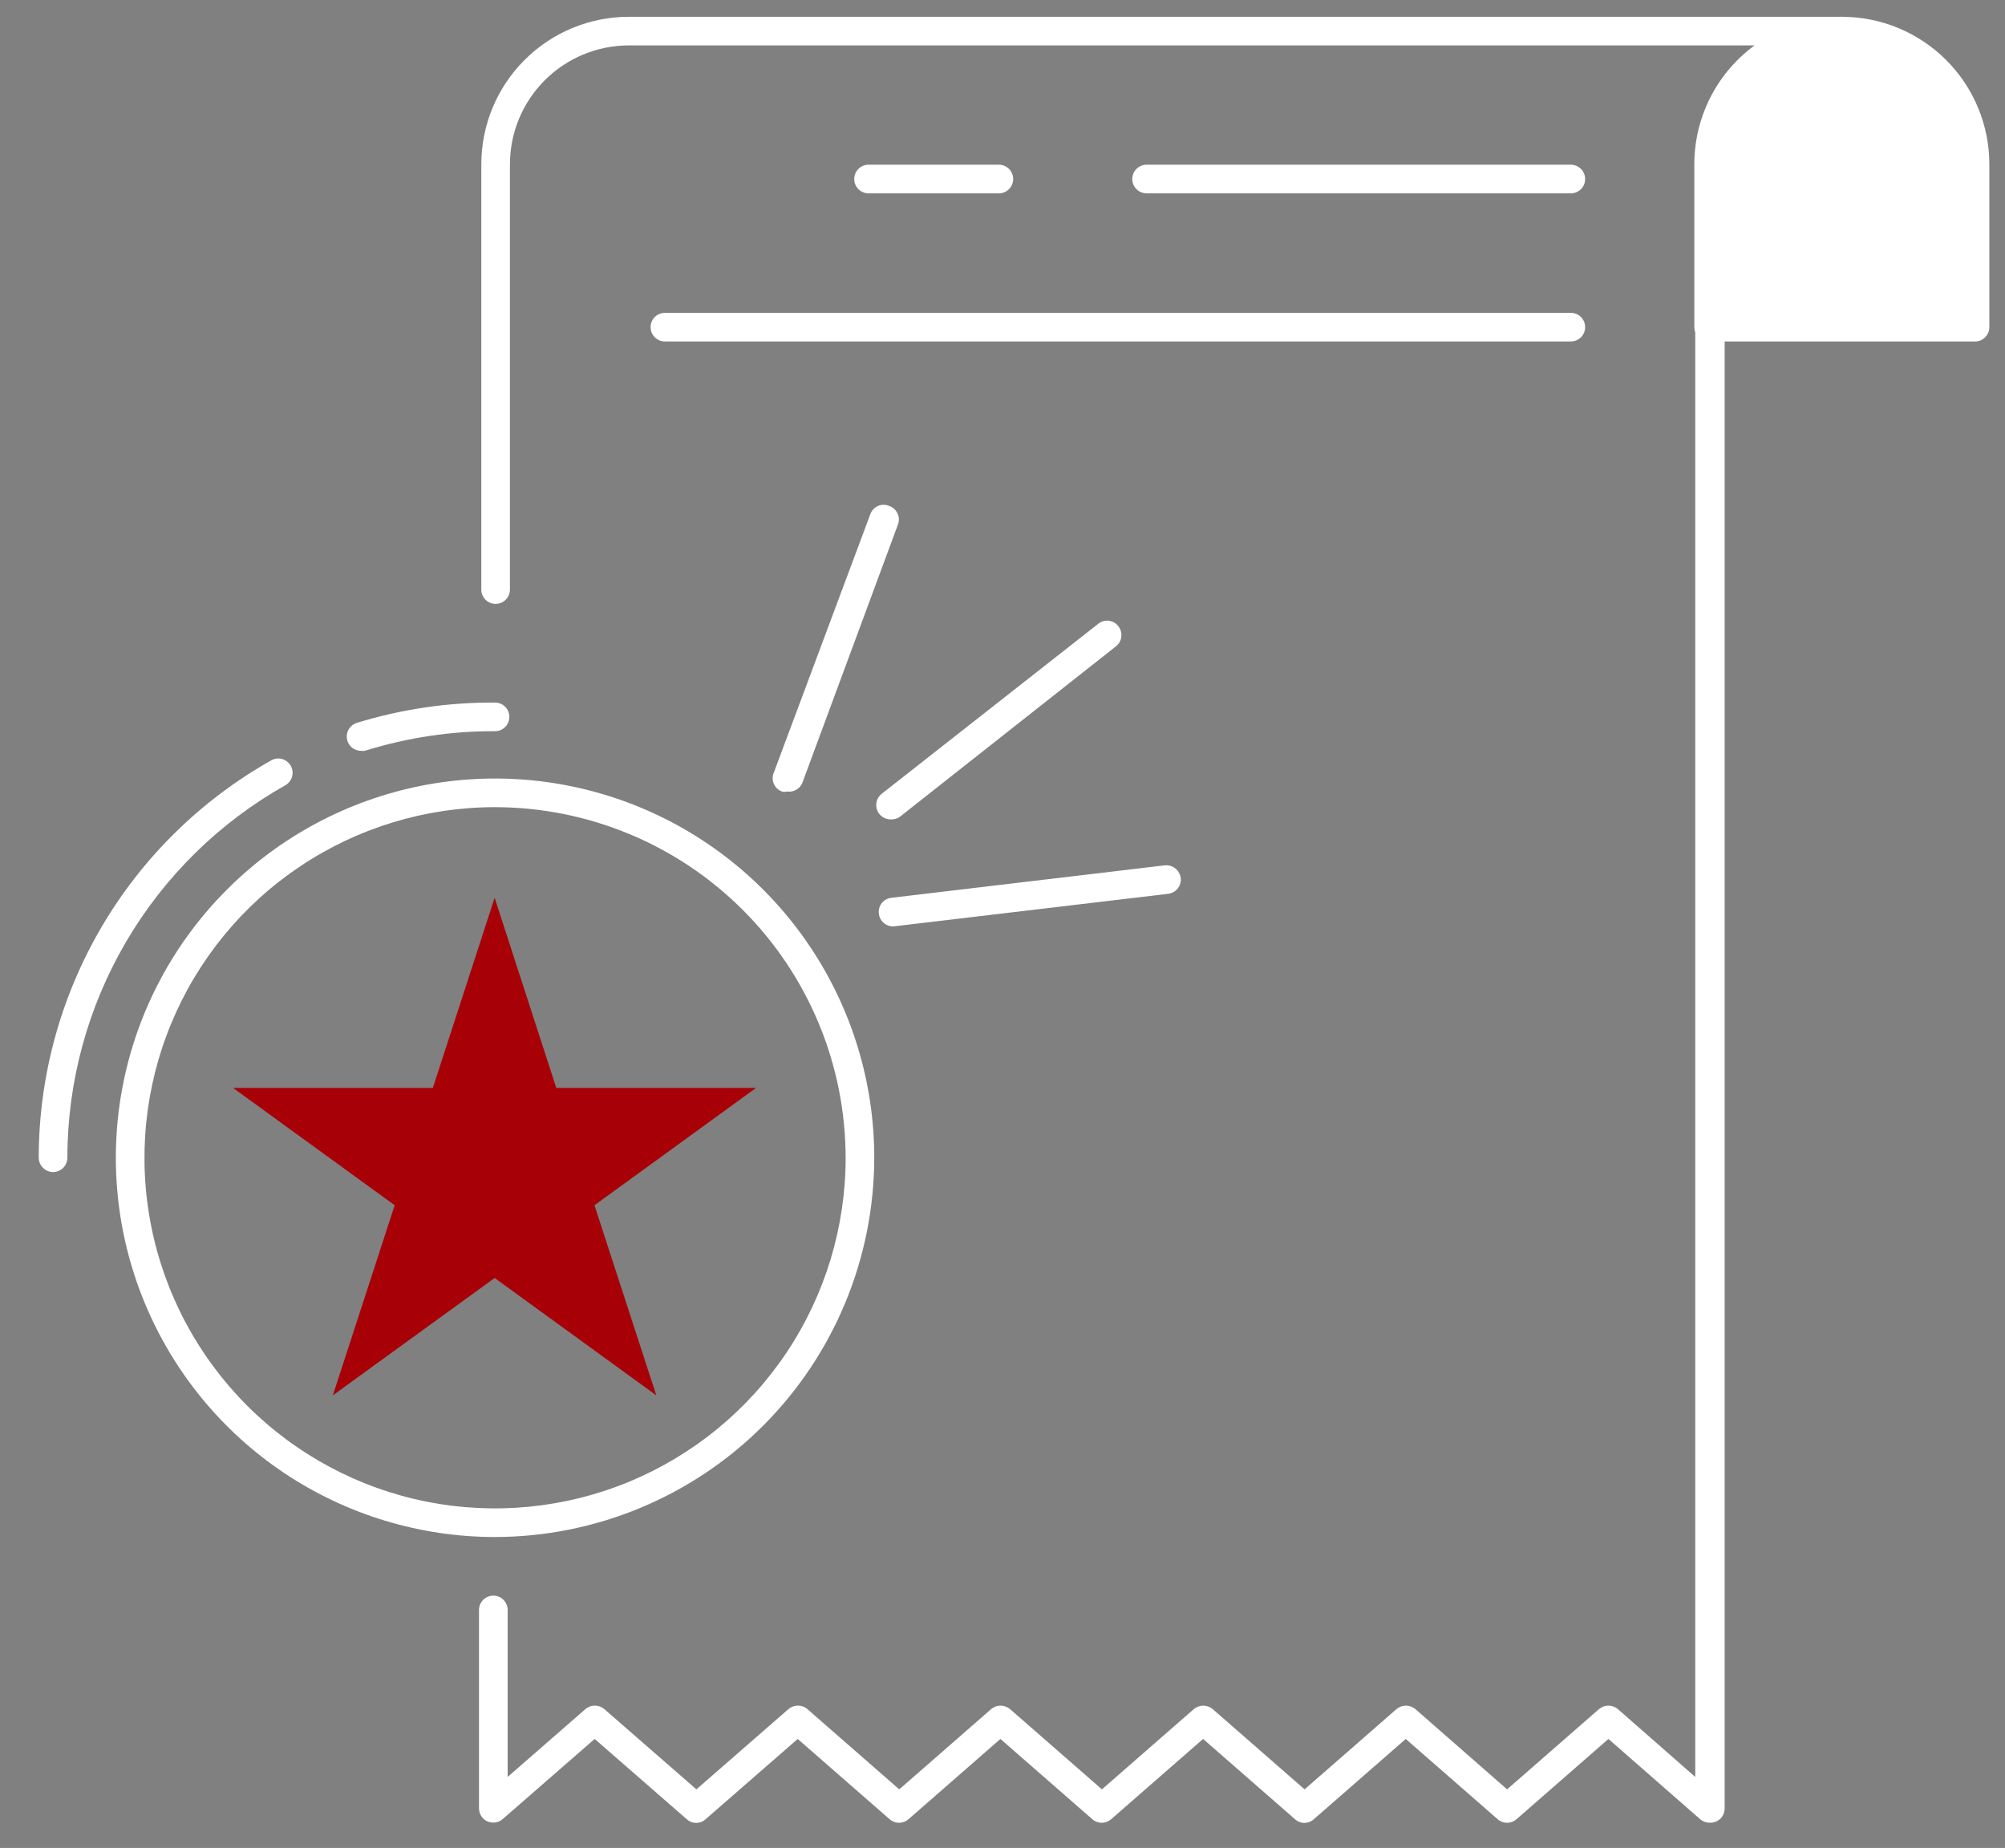
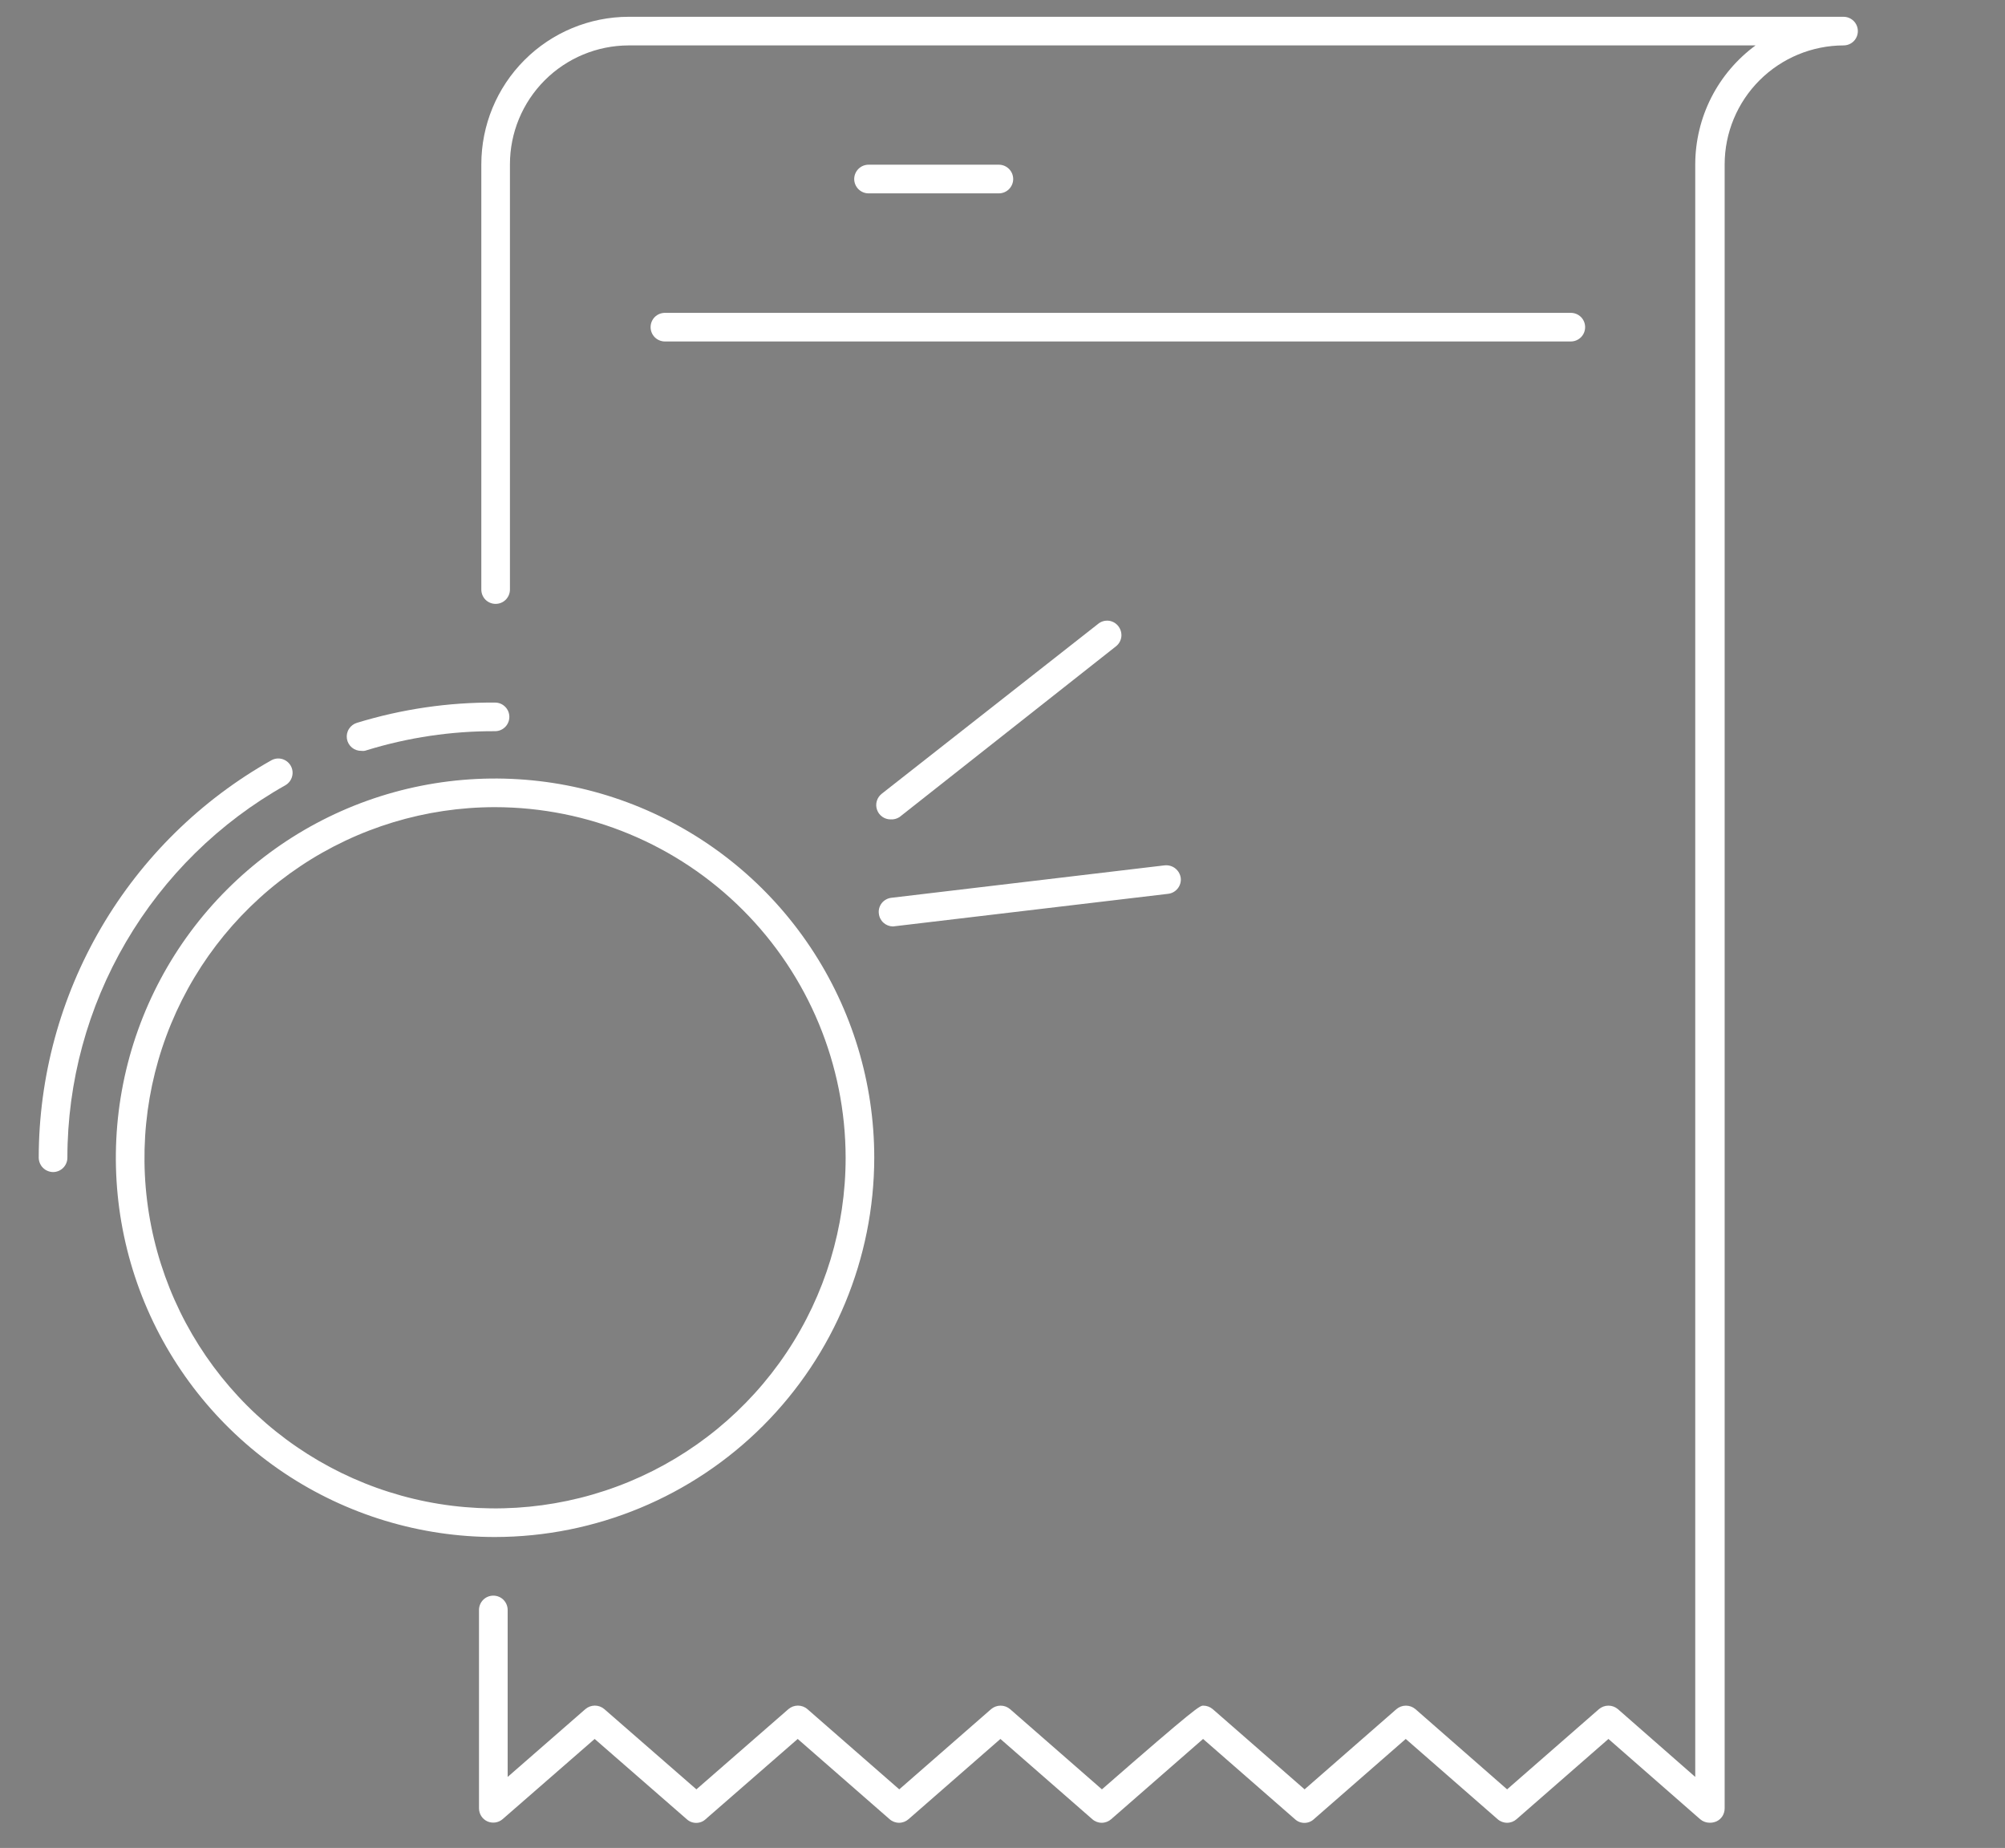
<svg xmlns="http://www.w3.org/2000/svg" width="51" height="47" viewBox="0 0 51 47" fill="none">
  <rect x="0" y="0" width="51" height="47" fill="#808080" stroke="none" />
-   <path d="M50.257 8.32V4.179C50.257 3.278 49.899 2.413 49.262 1.776C48.625 1.139 47.76 0.781 46.859 0.781C45.958 0.781 45.094 1.139 44.456 1.776C43.819 2.413 43.461 3.278 43.461 4.179V8.32H50.257Z" fill="white" />
-   <path d="M50.257 8.685H43.461C43.365 8.683 43.273 8.645 43.205 8.576C43.137 8.508 43.098 8.417 43.097 8.32V4.18C43.097 3.184 43.492 2.23 44.196 1.526C44.9 0.823 45.854 0.427 46.849 0.427C47.845 0.427 48.799 0.823 49.503 1.526C50.207 2.23 50.602 3.184 50.602 4.18V8.32C50.602 8.414 50.566 8.504 50.502 8.571C50.438 8.639 50.35 8.68 50.257 8.685ZM43.845 7.956H49.893V4.18C49.893 3.378 49.575 2.608 49.007 2.041C48.44 1.474 47.671 1.155 46.869 1.155C46.067 1.155 45.298 1.474 44.73 2.041C44.163 2.608 43.845 3.378 43.845 4.18V7.956Z" fill="white" />
-   <path d="M43.481 46.359C43.393 46.357 43.309 46.325 43.243 46.267L40.913 44.228L38.578 46.267C38.511 46.327 38.425 46.36 38.335 46.36C38.245 46.36 38.159 46.327 38.092 46.267L35.757 44.228L33.422 46.267C33.357 46.329 33.27 46.363 33.18 46.363C33.09 46.363 33.003 46.329 32.937 46.267L30.602 44.228L28.267 46.267C28.2 46.327 28.114 46.36 28.024 46.36C27.935 46.36 27.848 46.327 27.782 46.267L25.447 44.228L23.112 46.267C23.045 46.327 22.959 46.36 22.869 46.36C22.779 46.36 22.693 46.327 22.626 46.267L20.291 44.228L17.951 46.267C17.886 46.329 17.799 46.363 17.709 46.363C17.619 46.363 17.532 46.329 17.466 46.267L15.126 44.228L12.786 46.267C12.734 46.312 12.669 46.342 12.601 46.352C12.532 46.362 12.462 46.353 12.398 46.325C12.335 46.297 12.281 46.25 12.243 46.192C12.205 46.133 12.185 46.065 12.184 45.995V40.947C12.184 40.85 12.223 40.758 12.291 40.689C12.359 40.621 12.452 40.583 12.549 40.583C12.645 40.583 12.738 40.621 12.806 40.689C12.874 40.758 12.913 40.85 12.913 40.947V45.194L14.888 43.471C14.956 43.412 15.042 43.38 15.131 43.38C15.22 43.38 15.307 43.412 15.374 43.471L17.714 45.51L20.053 43.471C20.121 43.412 20.207 43.38 20.296 43.38C20.385 43.38 20.472 43.412 20.539 43.471L22.874 45.51L25.209 43.471C25.276 43.413 25.363 43.381 25.451 43.381C25.541 43.381 25.627 43.413 25.694 43.471L28.029 45.51L30.364 43.471C30.432 43.413 30.518 43.381 30.607 43.381C30.696 43.381 30.782 43.413 30.849 43.471L33.184 45.51L35.519 43.471C35.587 43.413 35.673 43.381 35.762 43.381C35.851 43.381 35.937 43.413 36.005 43.471L38.335 45.51L40.67 43.471C40.738 43.413 40.824 43.381 40.913 43.381C41.002 43.381 41.088 43.413 41.155 43.471L43.121 45.194V4.18C43.122 3.591 43.261 3.01 43.527 2.484C43.794 1.959 44.18 1.504 44.655 1.155H15.99C15.189 1.157 14.421 1.476 13.855 2.043C13.289 2.61 12.971 3.378 12.971 4.18V14.995C12.971 15.092 12.932 15.184 12.864 15.253C12.796 15.321 12.703 15.359 12.607 15.359C12.51 15.359 12.418 15.321 12.349 15.253C12.281 15.184 12.243 15.092 12.243 14.995V4.18C12.243 3.185 12.637 2.232 13.34 1.528C14.043 0.824 14.996 0.429 15.99 0.427H46.893C46.99 0.427 47.082 0.466 47.151 0.534C47.219 0.602 47.257 0.695 47.257 0.791C47.257 0.888 47.219 0.98 47.151 1.049C47.082 1.117 46.99 1.155 46.893 1.155C46.092 1.157 45.323 1.476 44.756 2.043C44.189 2.609 43.87 3.378 43.869 4.18V45.995C43.869 46.064 43.849 46.132 43.813 46.191C43.776 46.249 43.723 46.296 43.66 46.325C43.603 46.349 43.542 46.361 43.481 46.359Z" fill="white" />
-   <path d="M39.956 4.918H29.165C29.069 4.918 28.976 4.879 28.908 4.811C28.839 4.743 28.801 4.65 28.801 4.554C28.801 4.457 28.839 4.364 28.908 4.296C28.976 4.228 29.069 4.189 29.165 4.189H39.956C40.053 4.189 40.145 4.228 40.214 4.296C40.282 4.364 40.32 4.457 40.32 4.554C40.32 4.65 40.282 4.743 40.214 4.811C40.145 4.879 40.053 4.918 39.956 4.918Z" fill="white" />
+   <path d="M43.481 46.359C43.393 46.357 43.309 46.325 43.243 46.267L40.913 44.228L38.578 46.267C38.511 46.327 38.425 46.36 38.335 46.36C38.245 46.36 38.159 46.327 38.092 46.267L35.757 44.228L33.422 46.267C33.357 46.329 33.27 46.363 33.18 46.363C33.09 46.363 33.003 46.329 32.937 46.267L30.602 44.228L28.267 46.267C28.2 46.327 28.114 46.36 28.024 46.36C27.935 46.36 27.848 46.327 27.782 46.267L25.447 44.228L23.112 46.267C23.045 46.327 22.959 46.36 22.869 46.36C22.779 46.36 22.693 46.327 22.626 46.267L20.291 44.228L17.951 46.267C17.886 46.329 17.799 46.363 17.709 46.363C17.619 46.363 17.532 46.329 17.466 46.267L15.126 44.228L12.786 46.267C12.734 46.312 12.669 46.342 12.601 46.352C12.532 46.362 12.462 46.353 12.398 46.325C12.335 46.297 12.281 46.25 12.243 46.192C12.205 46.133 12.185 46.065 12.184 45.995V40.947C12.184 40.85 12.223 40.758 12.291 40.689C12.359 40.621 12.452 40.583 12.549 40.583C12.645 40.583 12.738 40.621 12.806 40.689C12.874 40.758 12.913 40.85 12.913 40.947V45.194L14.888 43.471C14.956 43.412 15.042 43.38 15.131 43.38C15.22 43.38 15.307 43.412 15.374 43.471L17.714 45.51L20.053 43.471C20.121 43.412 20.207 43.38 20.296 43.38C20.385 43.38 20.472 43.412 20.539 43.471L22.874 45.51L25.209 43.471C25.276 43.413 25.363 43.381 25.451 43.381C25.541 43.381 25.627 43.413 25.694 43.471L28.029 45.51C30.432 43.413 30.518 43.381 30.607 43.381C30.696 43.381 30.782 43.413 30.849 43.471L33.184 45.51L35.519 43.471C35.587 43.413 35.673 43.381 35.762 43.381C35.851 43.381 35.937 43.413 36.005 43.471L38.335 45.51L40.67 43.471C40.738 43.413 40.824 43.381 40.913 43.381C41.002 43.381 41.088 43.413 41.155 43.471L43.121 45.194V4.18C43.122 3.591 43.261 3.01 43.527 2.484C43.794 1.959 44.18 1.504 44.655 1.155H15.99C15.189 1.157 14.421 1.476 13.855 2.043C13.289 2.61 12.971 3.378 12.971 4.18V14.995C12.971 15.092 12.932 15.184 12.864 15.253C12.796 15.321 12.703 15.359 12.607 15.359C12.51 15.359 12.418 15.321 12.349 15.253C12.281 15.184 12.243 15.092 12.243 14.995V4.18C12.243 3.185 12.637 2.232 13.34 1.528C14.043 0.824 14.996 0.429 15.99 0.427H46.893C46.99 0.427 47.082 0.466 47.151 0.534C47.219 0.602 47.257 0.695 47.257 0.791C47.257 0.888 47.219 0.98 47.151 1.049C47.082 1.117 46.99 1.155 46.893 1.155C46.092 1.157 45.323 1.476 44.756 2.043C44.189 2.609 43.87 3.378 43.869 4.18V45.995C43.869 46.064 43.849 46.132 43.813 46.191C43.776 46.249 43.723 46.296 43.66 46.325C43.603 46.349 43.542 46.361 43.481 46.359Z" fill="white" />
  <path d="M25.408 4.918H22.092C21.996 4.918 21.903 4.879 21.835 4.811C21.767 4.743 21.728 4.65 21.728 4.554C21.728 4.457 21.767 4.364 21.835 4.296C21.903 4.228 21.996 4.189 22.092 4.189H25.408C25.504 4.189 25.597 4.228 25.665 4.296C25.733 4.364 25.772 4.457 25.772 4.554C25.772 4.65 25.733 4.743 25.665 4.811C25.597 4.879 25.504 4.918 25.408 4.918Z" fill="white" />
  <path d="M39.956 8.685H16.913C16.816 8.685 16.724 8.646 16.655 8.578C16.587 8.51 16.549 8.417 16.549 8.321C16.549 8.224 16.587 8.131 16.655 8.063C16.724 7.995 16.816 7.957 16.913 7.957H39.956C40.053 7.957 40.145 7.995 40.214 8.063C40.282 8.131 40.32 8.224 40.32 8.321C40.32 8.417 40.282 8.51 40.214 8.578C40.145 8.646 40.053 8.685 39.956 8.685Z" fill="white" />
  <path d="M12.592 39.092C10.684 39.092 8.82 38.526 7.233 37.467C5.647 36.407 4.411 34.9 3.681 33.138C2.951 31.375 2.76 29.436 3.132 27.565C3.504 25.694 4.423 23.975 5.772 22.626C7.121 21.277 8.839 20.358 10.71 19.986C12.582 19.614 14.521 19.805 16.284 20.535C18.046 21.265 19.552 22.501 20.612 24.088C21.672 25.674 22.238 27.539 22.238 29.446C22.234 32.003 21.217 34.455 19.409 36.263C17.6 38.071 15.149 39.088 12.592 39.092ZM12.592 20.529C10.829 20.529 9.104 21.052 7.638 22.032C6.171 23.012 5.029 24.404 4.354 26.034C3.679 27.663 3.502 29.456 3.846 31.186C4.19 32.916 5.04 34.505 6.287 35.752C7.534 36.999 9.123 37.849 10.852 38.193C12.582 38.537 14.375 38.36 16.005 37.685C17.634 37.01 19.027 35.867 20.007 34.401C20.987 32.934 21.51 31.21 21.51 29.446C21.507 27.082 20.567 24.815 18.895 23.144C17.223 21.472 14.957 20.532 12.592 20.529Z" fill="white" />
  <path d="M9.194 19.097C9.106 19.099 9.019 19.07 8.951 19.013C8.883 18.956 8.838 18.877 8.824 18.789C8.811 18.702 8.829 18.612 8.877 18.538C8.924 18.463 8.997 18.408 9.083 18.383C10.22 18.035 11.403 17.861 12.592 17.869C12.689 17.869 12.781 17.907 12.85 17.976C12.918 18.044 12.956 18.136 12.956 18.233C12.956 18.329 12.918 18.422 12.85 18.49C12.781 18.559 12.689 18.597 12.592 18.597C11.485 18.592 10.383 18.756 9.325 19.082C9.283 19.098 9.238 19.103 9.194 19.097Z" fill="white" />
  <path d="M1.349 29.81C1.253 29.808 1.161 29.77 1.093 29.702C1.025 29.634 0.987 29.542 0.985 29.445C0.987 27.386 1.537 25.365 2.577 23.588C3.618 21.811 5.113 20.343 6.908 19.334C6.992 19.289 7.09 19.279 7.181 19.306C7.273 19.334 7.35 19.395 7.396 19.478C7.443 19.561 7.455 19.66 7.429 19.752C7.404 19.843 7.344 19.922 7.262 19.97C5.58 20.916 4.18 22.292 3.205 23.957C2.23 25.622 1.715 27.516 1.714 29.445C1.714 29.542 1.675 29.635 1.607 29.703C1.539 29.771 1.446 29.81 1.349 29.81Z" fill="white" />
-   <path d="M12.582 22.834L14.15 27.669H19.233L15.121 30.654L16.694 35.489L12.582 32.504L8.466 35.489L10.039 30.654L5.927 27.669H11.01L12.582 22.834Z" fill="#A70107" />
  <path d="M22.651 20.84C22.575 20.84 22.501 20.816 22.44 20.772C22.378 20.727 22.332 20.665 22.308 20.594C22.283 20.522 22.281 20.445 22.303 20.372C22.324 20.3 22.368 20.236 22.427 20.189L27.937 15.864C27.974 15.834 28.017 15.812 28.063 15.799C28.109 15.786 28.157 15.783 28.205 15.788C28.253 15.794 28.298 15.809 28.34 15.833C28.381 15.857 28.418 15.889 28.447 15.927C28.506 16.003 28.533 16.099 28.523 16.194C28.512 16.29 28.463 16.377 28.388 16.437L22.879 20.782C22.811 20.825 22.731 20.846 22.651 20.84Z" fill="white" />
-   <path d="M20.024 20.132C19.981 20.141 19.937 20.141 19.893 20.132C19.846 20.115 19.804 20.089 19.767 20.055C19.731 20.021 19.702 19.98 19.683 19.935C19.663 19.889 19.653 19.84 19.653 19.79C19.654 19.741 19.664 19.692 19.685 19.646L22.136 13.083C22.152 13.036 22.178 12.992 22.211 12.956C22.245 12.919 22.286 12.889 22.332 12.869C22.377 12.849 22.427 12.839 22.477 12.839C22.526 12.839 22.576 12.849 22.622 12.87C22.668 12.886 22.711 12.912 22.748 12.946C22.784 12.98 22.813 13.021 22.833 13.066C22.853 13.111 22.864 13.161 22.864 13.21C22.864 13.26 22.855 13.309 22.835 13.355L20.408 19.913C20.377 19.987 20.322 20.048 20.253 20.087C20.184 20.127 20.104 20.142 20.024 20.132Z" fill="white" />
  <path d="M22.714 23.563C22.624 23.562 22.538 23.528 22.472 23.468C22.406 23.409 22.364 23.326 22.355 23.237C22.348 23.19 22.352 23.141 22.365 23.095C22.378 23.049 22.4 23.006 22.43 22.968C22.459 22.931 22.497 22.9 22.539 22.877C22.581 22.854 22.627 22.839 22.675 22.834L29.626 22.009C29.723 22 29.819 22.027 29.895 22.087C29.971 22.147 30.021 22.234 30.034 22.33C30.045 22.425 30.017 22.522 29.957 22.597C29.897 22.673 29.81 22.722 29.714 22.733L22.757 23.558L22.714 23.563Z" fill="white" />
</svg>